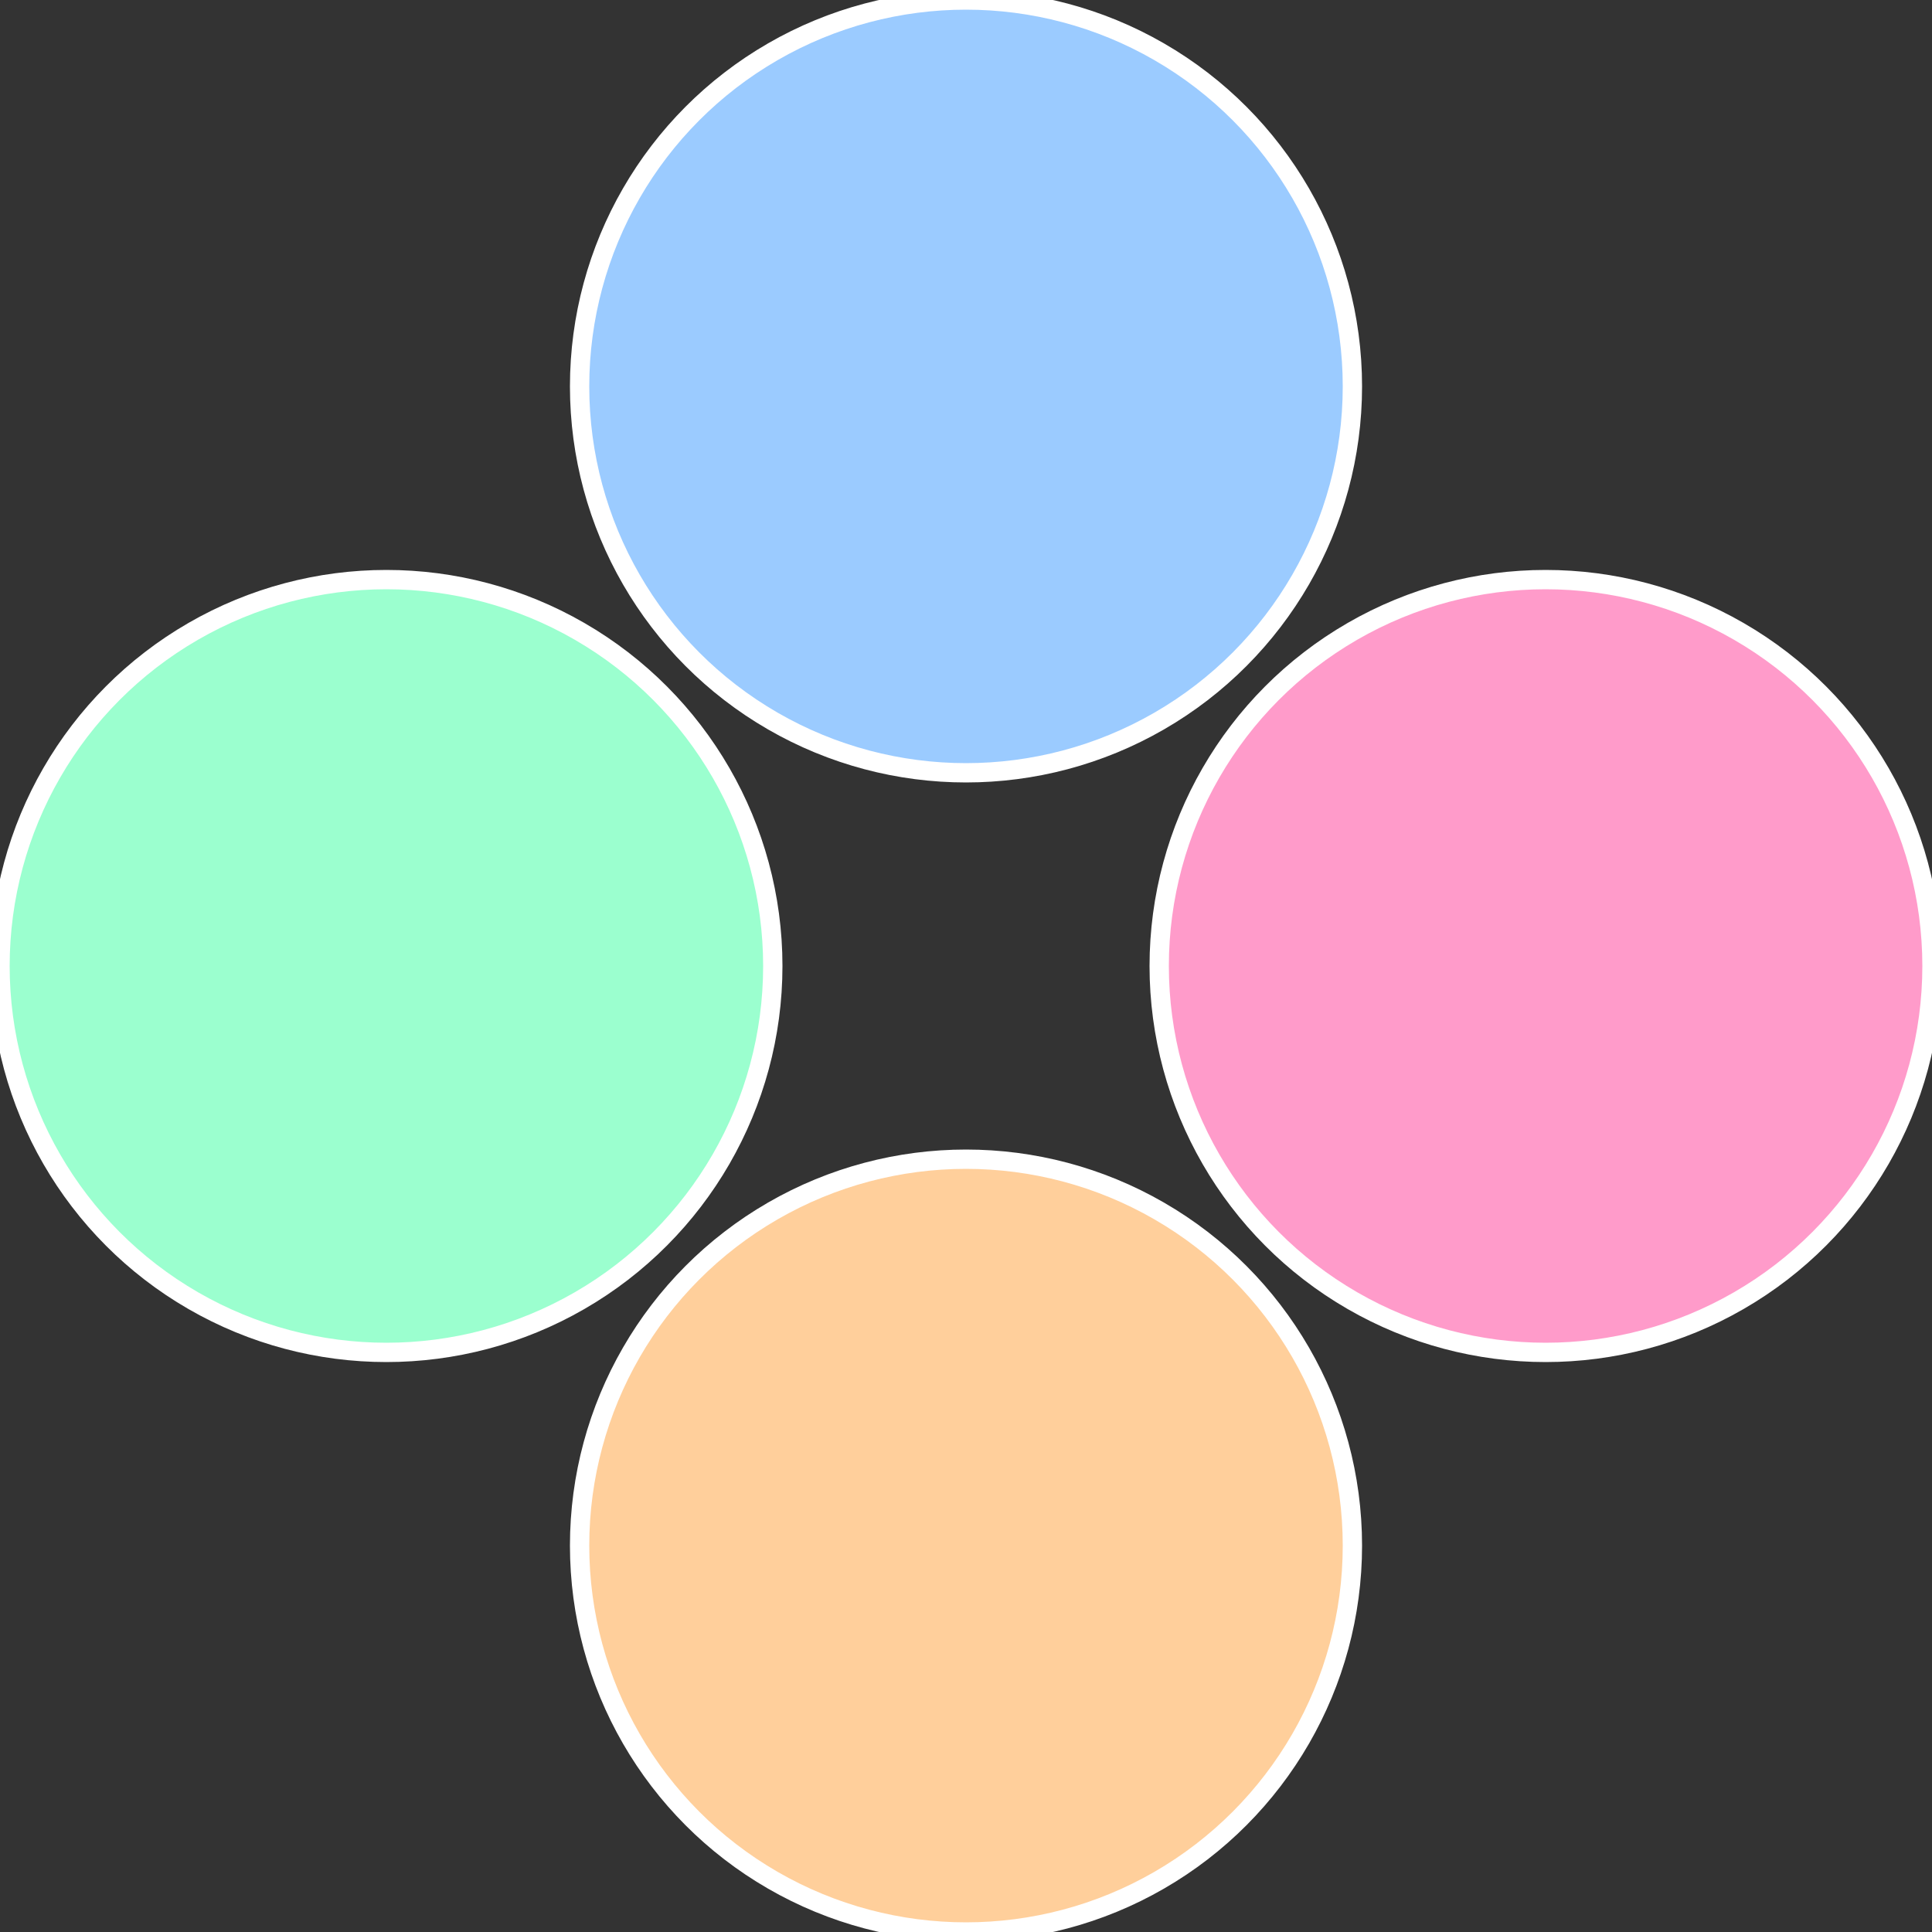
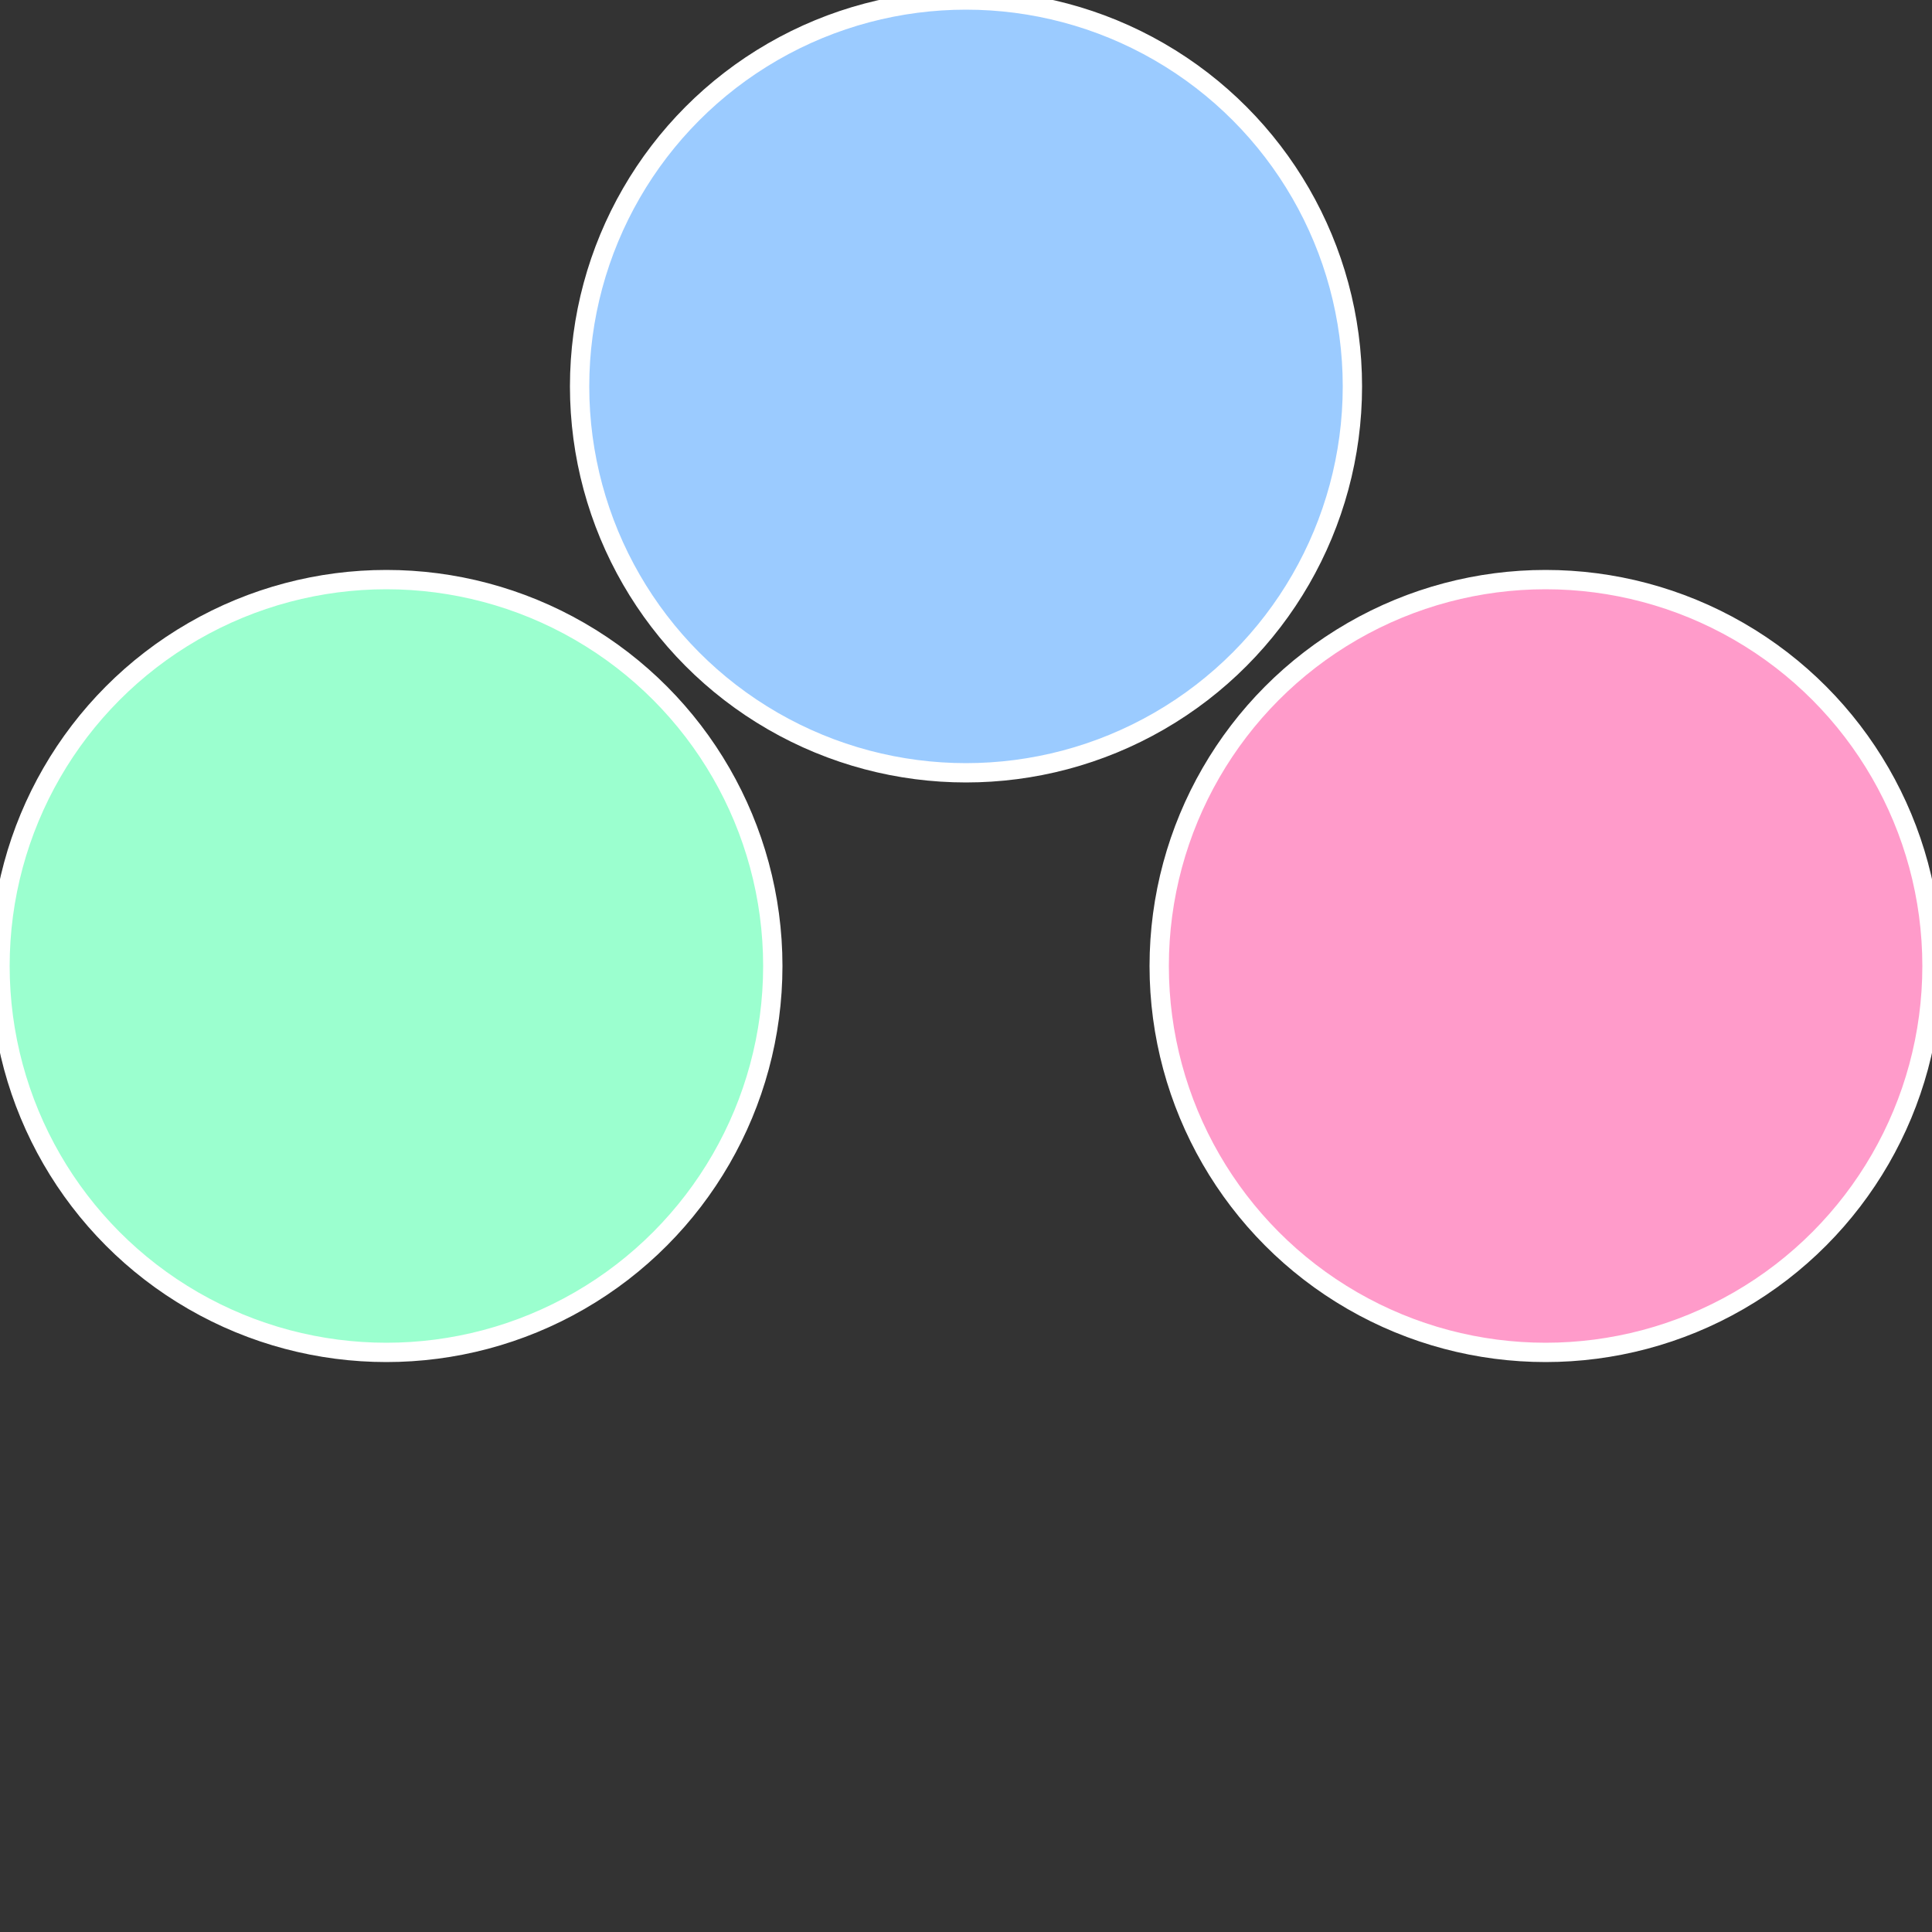
<svg xmlns="http://www.w3.org/2000/svg" width="500" height="500" viewBox="-1 -1 2 2">
  <rect x="-1" y="-1" width="2" height="2" fill="#333333" stroke="none" />
  <circle cx="0.6" cy="0" r="0.4" fill="#ff9bca" stroke="#fff" stroke-width="1%" />
-   <circle cx="3.6739403974421E-17" cy="0.6" r="0.4" fill="#ffcf9b" stroke="#fff" stroke-width="1%" />
  <circle cx="-0.6" cy="7.3478807948841E-17" r="0.4" fill="#9bffcf" stroke="#fff" stroke-width="1%" />
  <circle cx="-1.1021821192326E-16" cy="-0.6" r="0.4" fill="#9bcbff" stroke="#fff" stroke-width="1%" />
</svg>